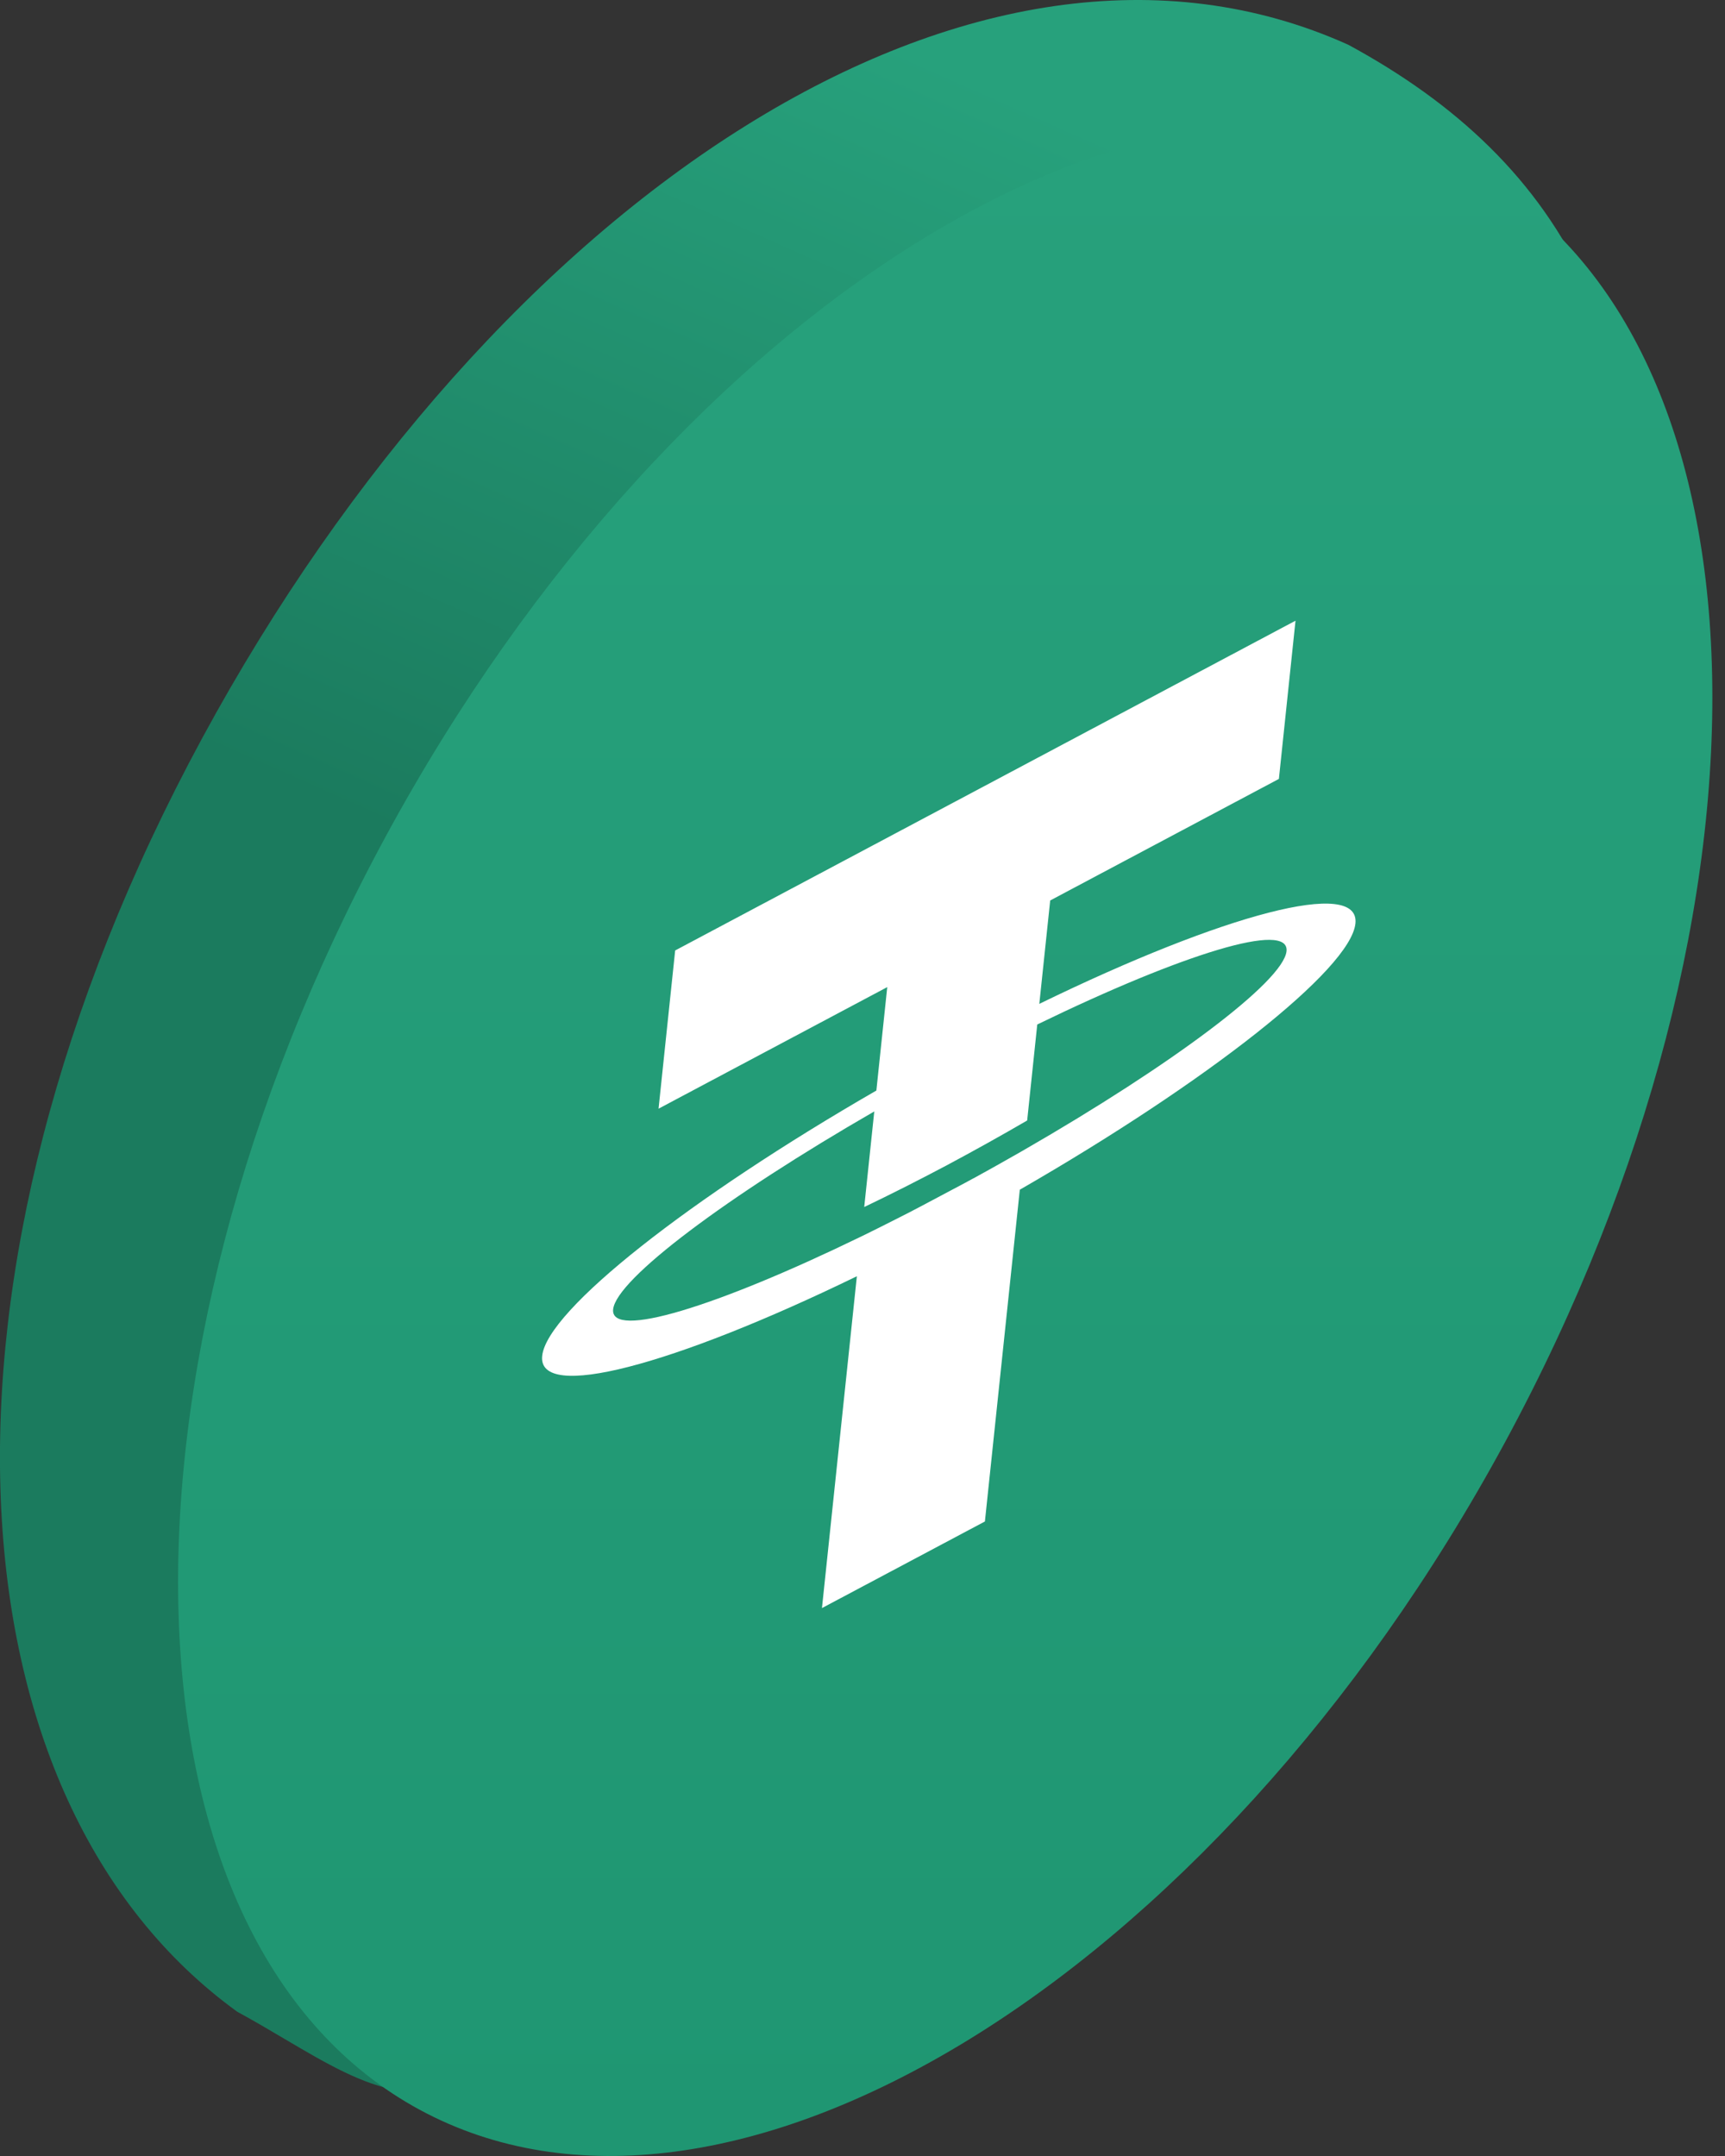
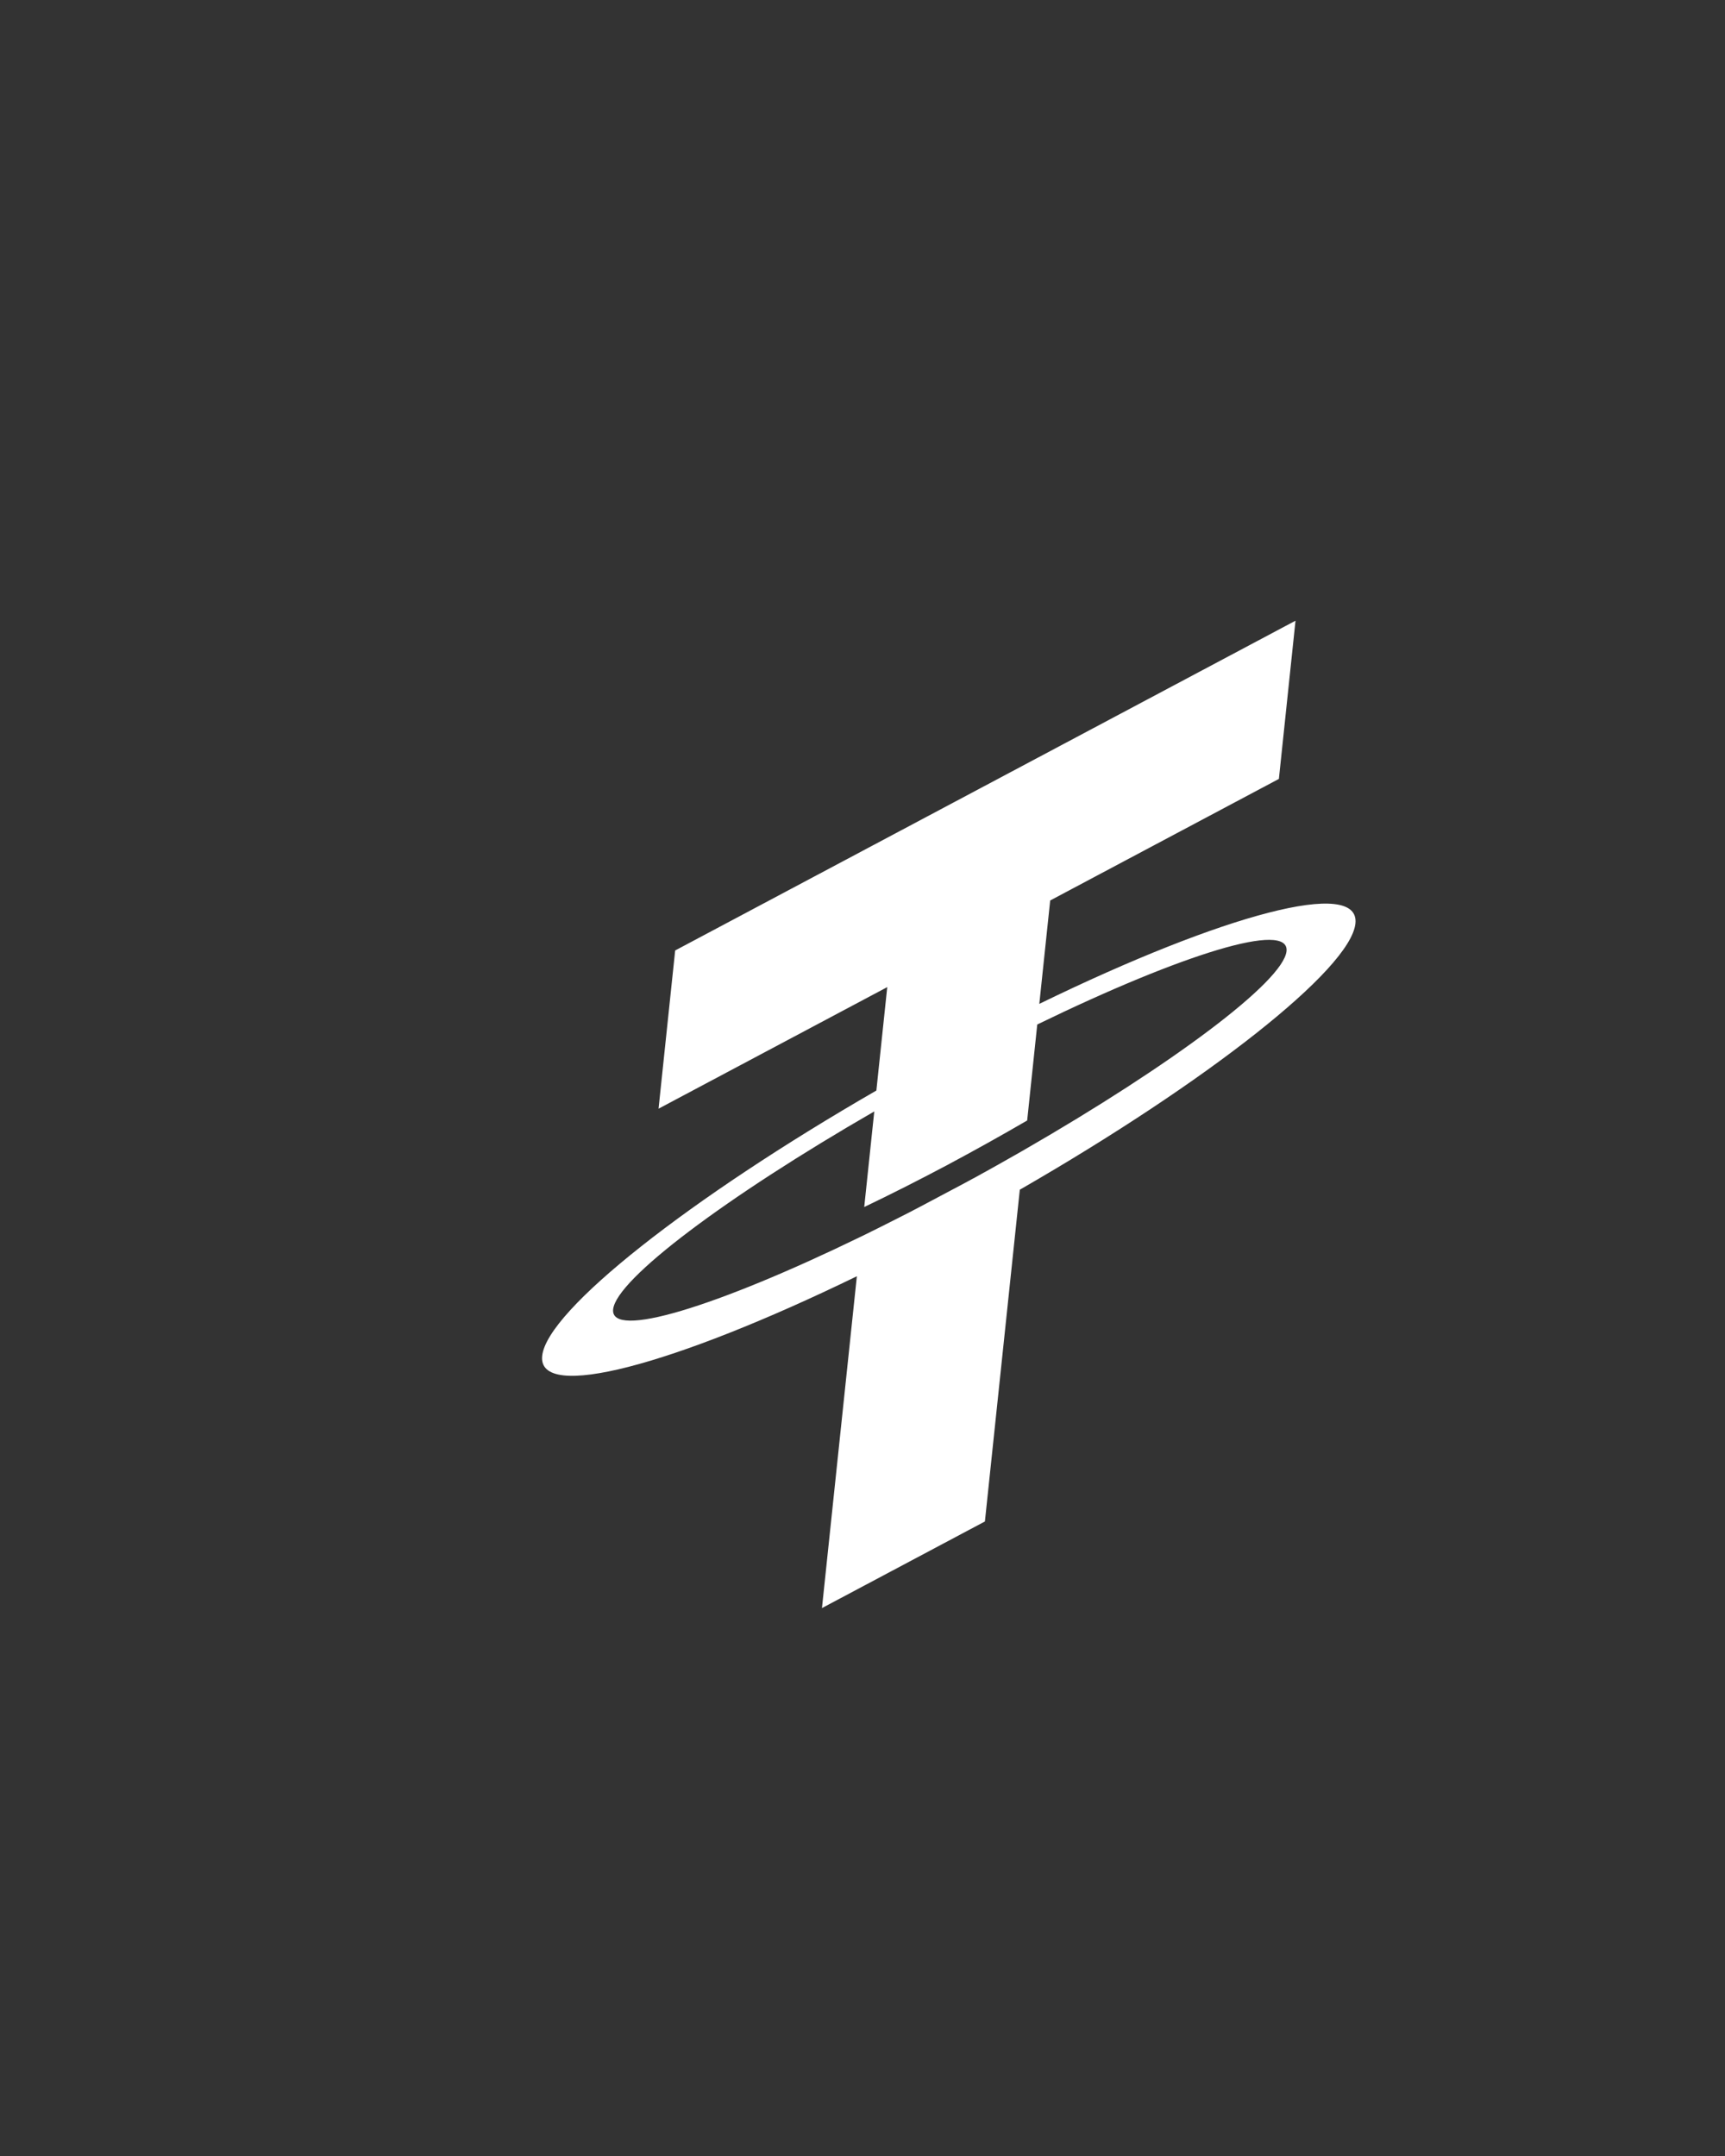
<svg xmlns="http://www.w3.org/2000/svg" width="52" height="65" viewBox="0 0 52 65" fill="none">
  <rect x="0" y="0" width="52" height="65" fill="#333333" stroke="none" />
-   <path d="M14.069 62.771L14.113 62.752L14.16 62.743C18.242 61.928 23.079 59.303 27.7 55.396C32.315 51.495 36.681 46.343 39.834 40.52C42.715 35.201 45.152 29.238 46.649 23.584C48.143 17.942 48.688 12.654 47.844 8.63C46.385 5.407 43.873 3.1 40.647 1.351C35.058 -1.17 28.657 -0.051 22.508 3.774C16.352 7.602 10.502 14.117 6.096 22.252C1.693 30.383 -0.249 38.414 0.024 45.202C0.296 51.979 2.769 57.476 7.152 60.651C7.644 60.918 8.118 61.198 8.569 61.465C8.734 61.563 8.897 61.658 9.055 61.751C9.664 62.106 10.23 62.42 10.788 62.655C11.885 63.117 12.913 63.259 14.069 62.771Z" fill="url(#paint0_linear_5296_11785)" />
-   <path d="M11.624 25.224C7.221 33.354 5.166 41.735 5.384 48.7C5.601 55.677 8.088 61.135 12.653 63.607C17.219 66.08 23.149 65.179 29.112 61.548C35.064 57.924 40.959 51.623 45.363 43.492C49.766 35.361 51.821 26.98 51.603 20.016C51.386 13.038 48.899 7.58 44.334 5.108C39.769 2.636 33.838 3.536 27.876 7.167C21.924 10.792 16.028 17.093 11.624 25.224Z" fill="url(#paint1_linear_5296_11785)" />
  <path fill-rule="evenodd" clip-rule="evenodd" d="M20.353 28.655L19.852 33.425L26.746 29.76L26.418 32.878C20.808 36.114 16.488 39.498 16.344 40.878C16.198 42.258 20.275 41.178 25.83 38.477L24.778 48.481L29.69 45.87L30.742 35.868C36.373 32.625 40.714 29.228 40.859 27.843C41.005 26.459 36.906 27.549 31.33 30.265L31.658 27.148L38.552 23.483L39.053 18.713L20.353 28.655ZM25.954 37.282C21.57 39.413 18.388 40.384 18.483 39.474C18.579 38.563 21.922 36.064 26.355 33.508L26.052 36.39C26.829 36.018 27.661 35.598 28.523 35.141C29.37 34.689 30.191 34.231 30.964 33.781L31.268 30.887C35.674 28.745 38.878 27.762 38.782 28.677C38.686 29.593 35.321 32.104 30.871 34.668L30.578 34.836L30.573 34.838C30.28 35.006 29.982 35.173 29.678 35.342L29.65 35.356L29.396 35.498L29.321 35.537L29.108 35.653L27.743 36.378L27.528 36.49L27.451 36.531L27.178 36.67L27.165 36.677C26.962 36.78 26.762 36.881 26.565 36.98L26.535 36.995L26.269 37.127L26.238 37.143L25.954 37.282Z" fill="white" />
  <defs>
    <linearGradient id="paint0_linear_5296_11785" x1="12.775" y1="25.551" x2="24.121" y2="-1.43743e-06" gradientUnits="userSpaceOnUse">
      <stop stop-color="#1B7B5E" />
      <stop offset="1" stop-color="#27A17C" />
    </linearGradient>
    <linearGradient id="paint1_linear_5296_11785" x1="28.494" y1="65" x2="28.494" y2="3.716" gradientUnits="userSpaceOnUse">
      <stop stop-color="#1F9672" />
      <stop offset="1" stop-color="#27A17C" />
    </linearGradient>
  </defs>
</svg>